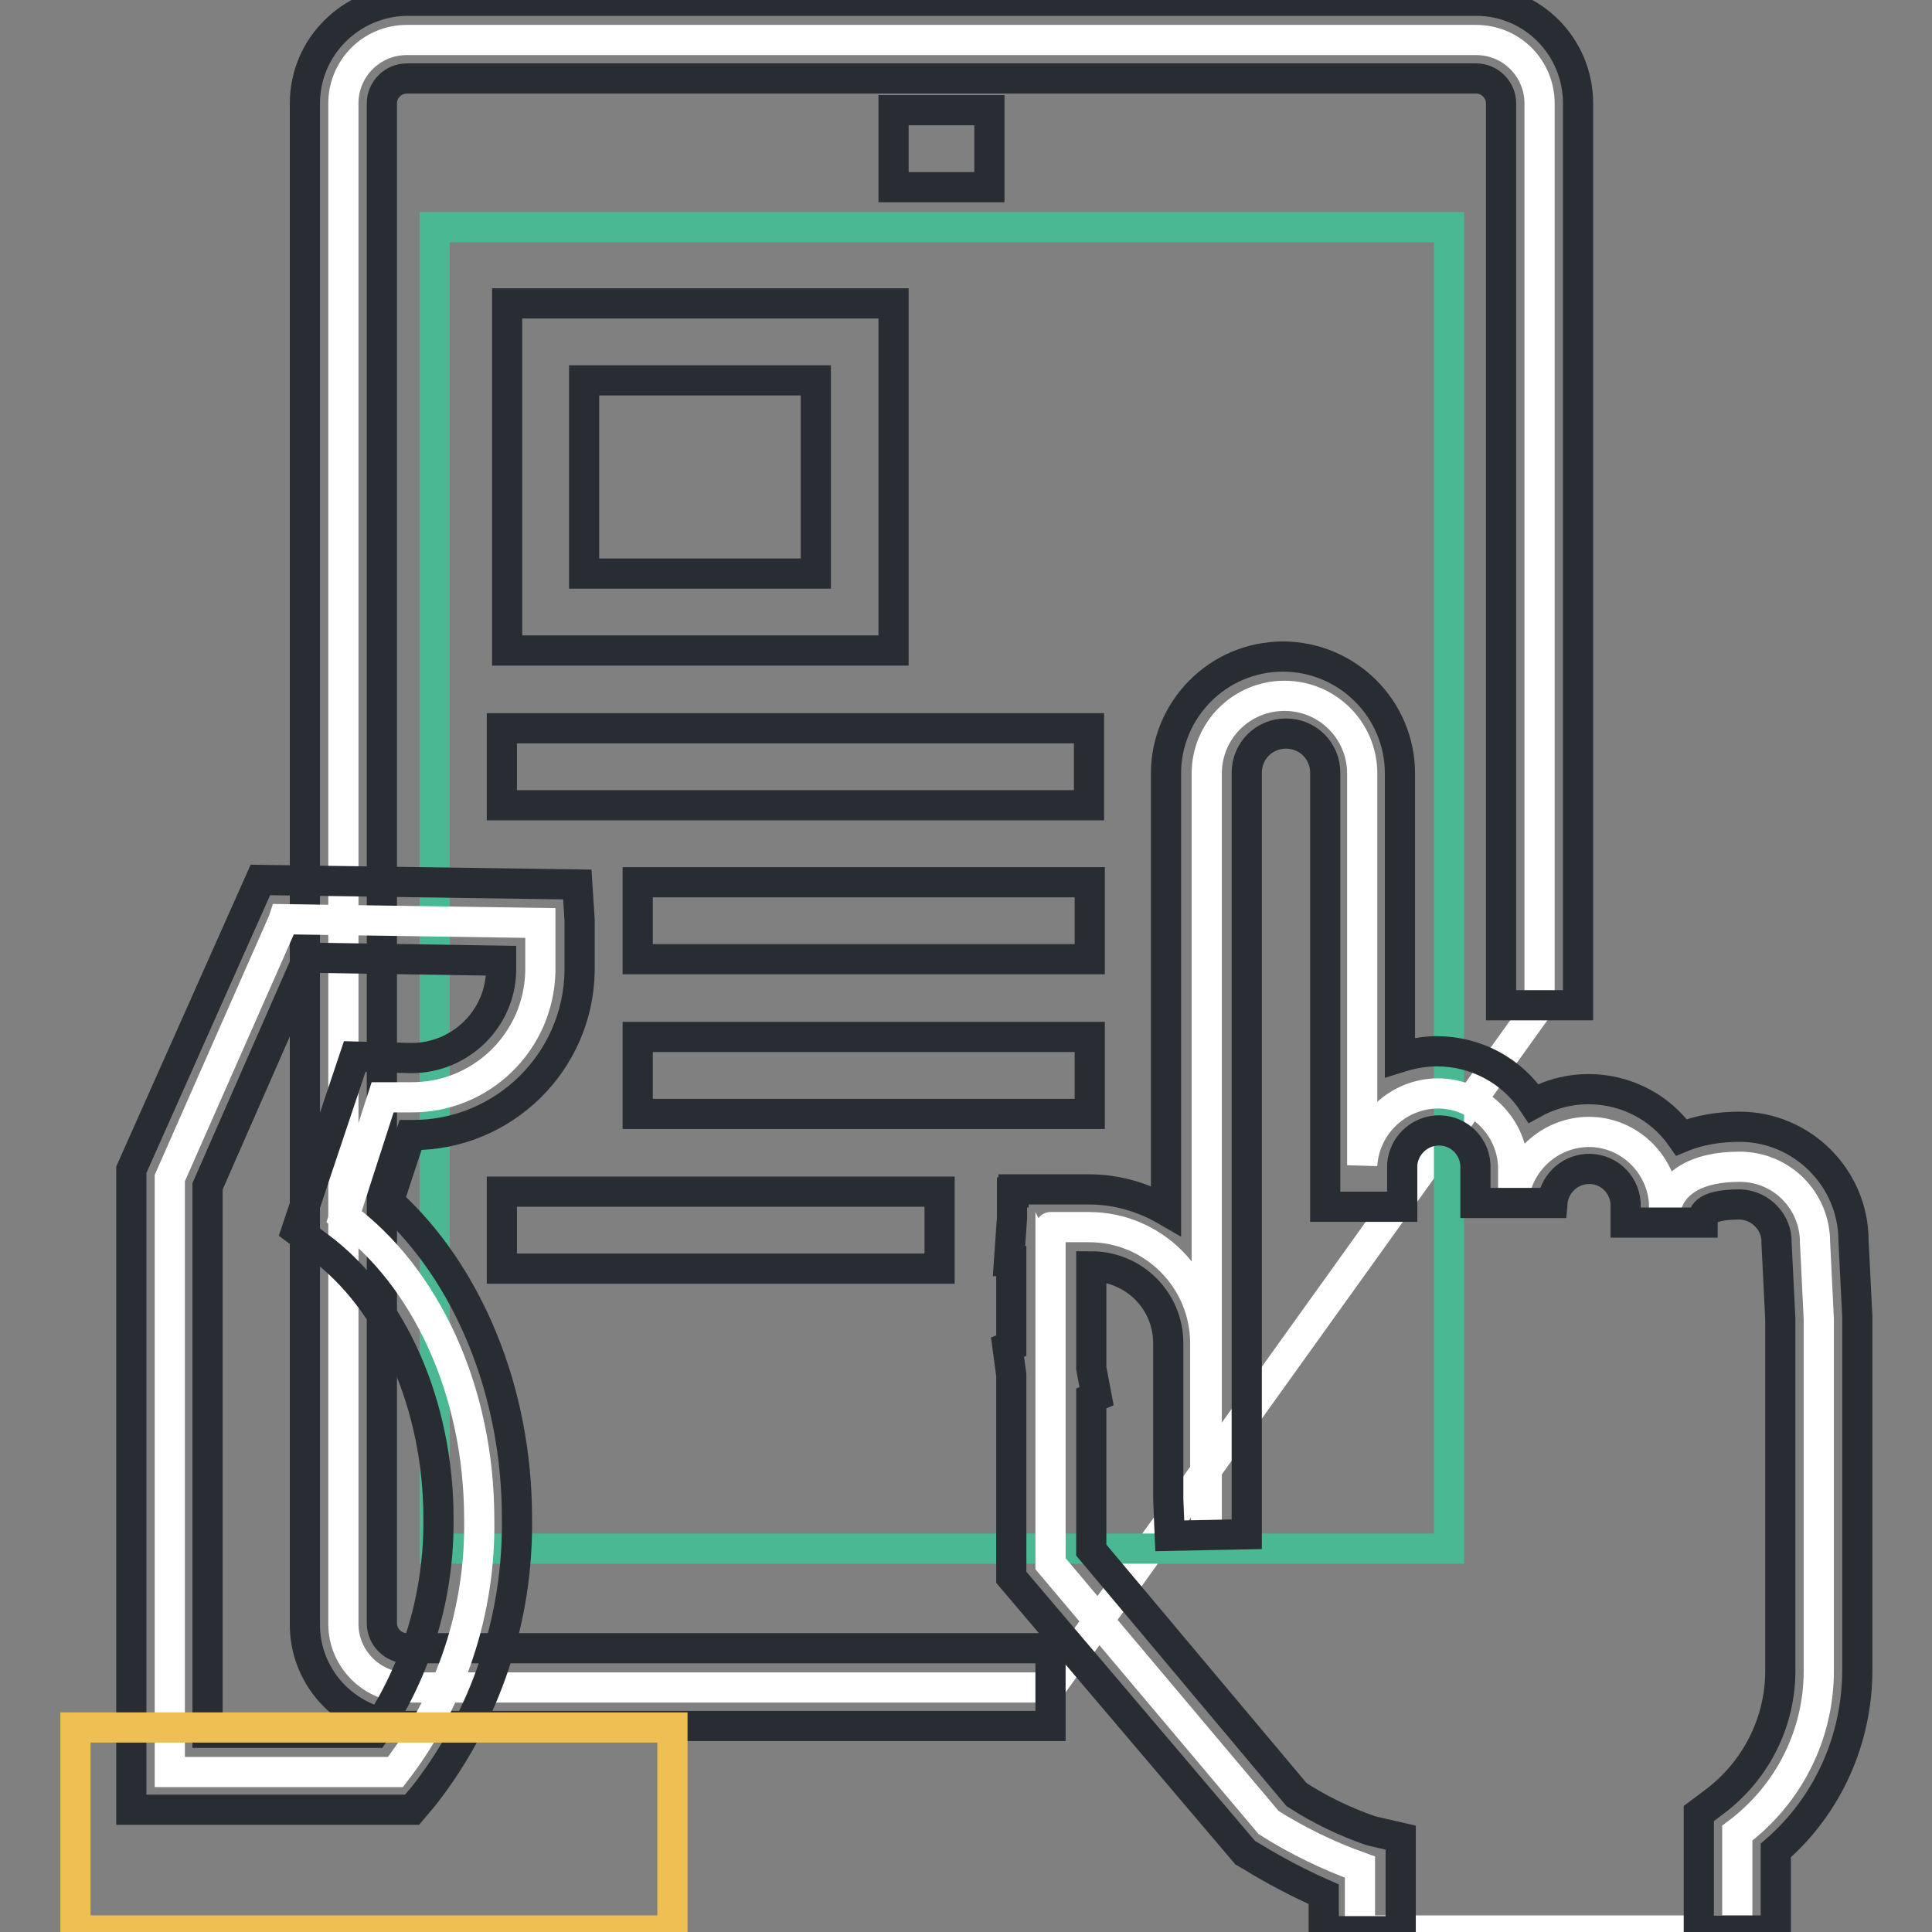
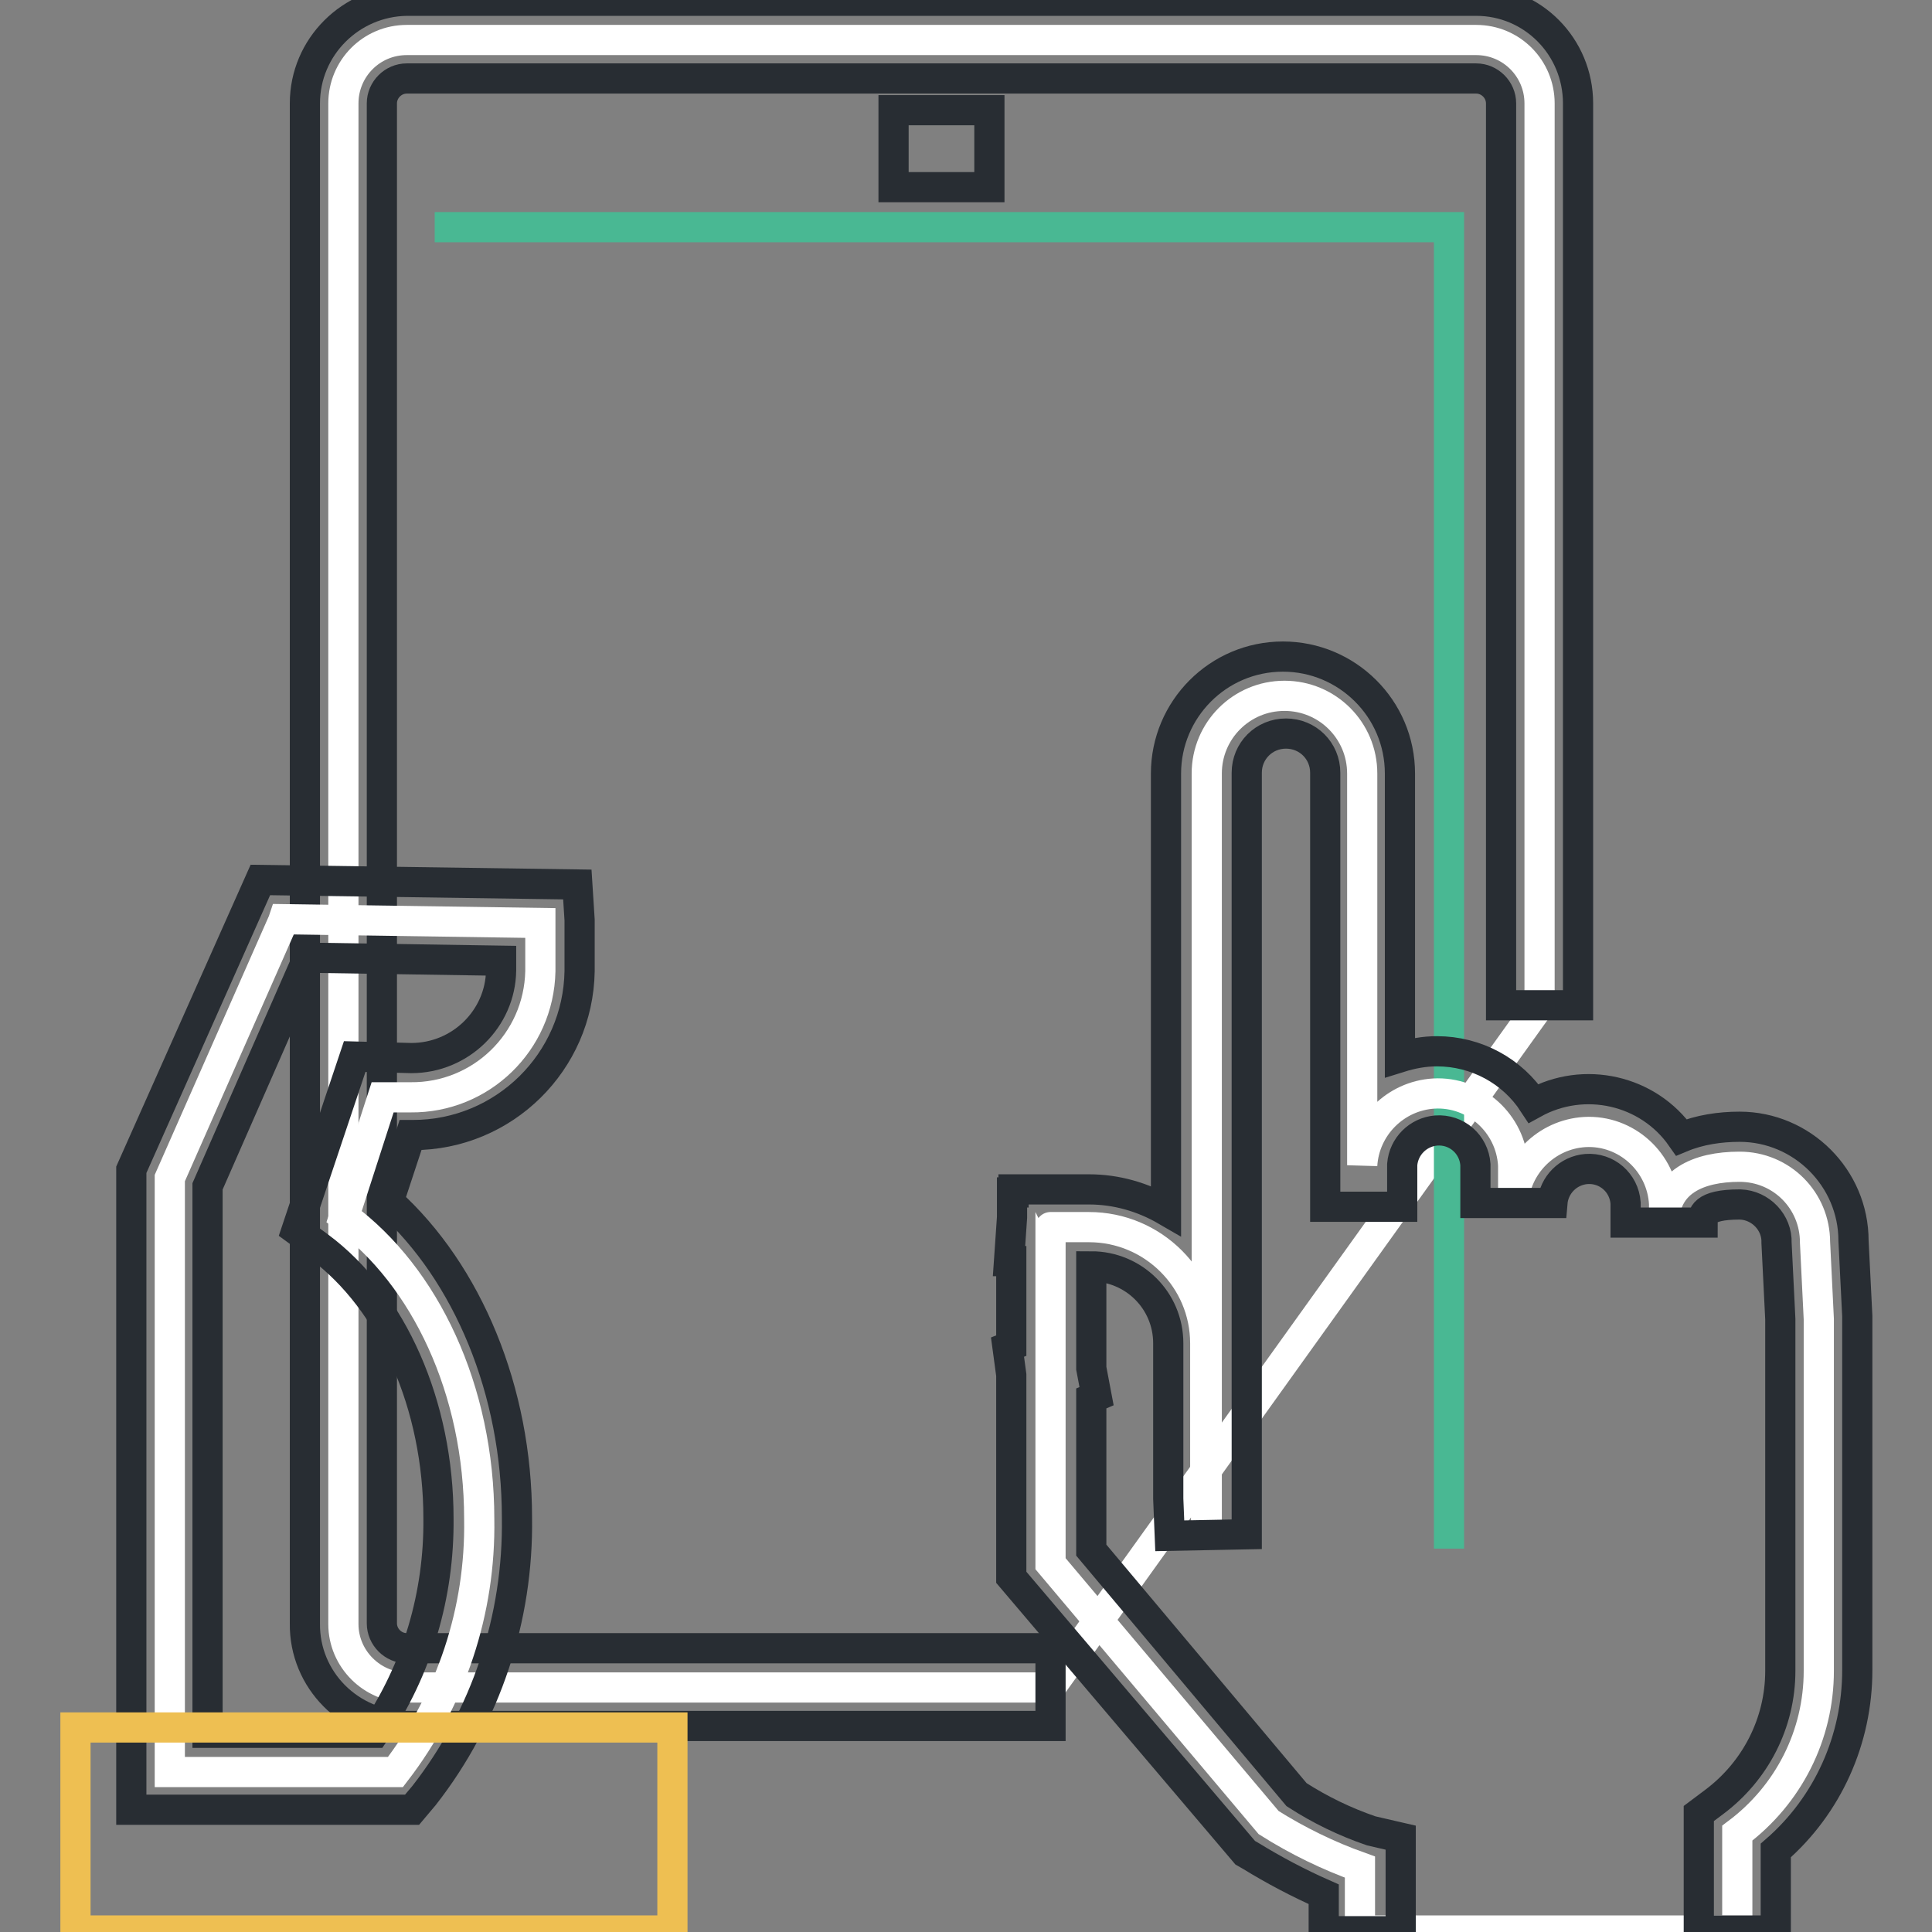
<svg xmlns="http://www.w3.org/2000/svg" version="1.1" x="0px" y="0px" viewBox="0 0 256 256" enable-background="new 0 0 256 256" xml:space="preserve">
  <rect x="0" y="0" width="256" height="256" fill="#808080" stroke="none" />
  <g>
    <path stroke-width="4" fill-opacity="0" stroke="#ffffff" d="M139.2,223.6H53.9c-4.6,0-8.4-3.8-8.4-8.4c0,0,0-0.1,0-0.1V13.7c0-4.6,3.7-8.4,8.4-8.4c0,0,0,0,0,0h141.7 c4.7,0,8.4,3.8,8.4,8.4c0,0,0,0,0,0v119.5L139.2,223.6z" />
    <path stroke-width="4" fill-opacity="0" stroke="#282d33" d="M139.2,228.7H53.9c-7.5,0-13.6-6.1-13.5-13.6c0,0,0,0,0,0V13.7c0-7.5,6.1-13.5,13.5-13.6h141.7 c7.5,0,13.5,6.1,13.5,13.6v119.5h-10.2V13.7c0-1.8-1.5-3.3-3.3-3.3H53.9c-1.8,0-3.3,1.5-3.3,3.3v201.4c0,1.8,1.5,3.3,3.3,3.3h85.3 V228.7z" />
-     <path stroke-width="4" fill-opacity="0" stroke="#49b893" d="M57.6,30.1H192v175.1H57.6V30.1z" />
+     <path stroke-width="4" fill-opacity="0" stroke="#49b893" d="M57.6,30.1H192v175.1V30.1z" />
    <path stroke-width="4" fill-opacity="0" stroke="#ffffff" d="M131.2,19.7" />
    <path stroke-width="4" fill-opacity="0" stroke="#282d33" d="M118.4,14.6h12.7v10.2h-12.7V14.6z" />
    <path stroke-width="4" fill-opacity="0" stroke="#ffffff" d="M230.2,255.8v-12.9c6.8-5.1,10.8-13,10.8-21.5v-46.6l-0.5-10.2c0-5.5-4.4-10-10-10c0,0,0,0,0,0 c-5.5,0-10,2-10,7.5v-2.6c-0.3-5.5-5-9.8-10.5-9.5c-5.1,0.3-9.2,4.4-9.5,9.5v-5.1c-0.3-5.5-5-9.8-10.5-9.5 c-5.1,0.3-9.2,4.4-9.5,9.5v-51.9c0-5.7-4.6-10.3-10.3-10.3c-5.7,0-10.3,4.6-10.3,10.3v100.9l-0.2-4.9v-20.5 c0-8.5-6.9-15.4-15.4-15.4l0,0h-5.1c-0.2,0,0.2,0,0,0v44.6l28.9,34.3c3.8,2.4,7.9,4.4,12.1,5.9v8.4H230.2z" />
    <path stroke-width="4" fill-opacity="0" stroke="#282d33" d="M235.3,255.8h-10.2v-15.5l2-1.5c5.5-4.1,8.8-10.5,8.8-17.4v-46.6l-0.5-10.1c0.1-2.7-2.1-5-4.8-5.1 c0,0-0.1,0-0.1,0c-4.9,0-4.9,1.5-4.9,2.4h-10.2v-2.6c-0.2-2.7-2.5-4.7-5.2-4.5c-2.4,0.2-4.3,2.1-4.5,4.5h-10.2v-5.1 c-0.2-2.7-2.5-4.7-5.2-4.5c-2.4,0.2-4.3,2.1-4.5,4.5v5.6h-10.2v-57.5c0-2.9-2.3-5.2-5.2-5.2c-2.9,0-5.2,2.3-5.2,5.2v100.9 l-10.2,0.2l-0.2-4.9v-20.6c0-5.7-4.6-10.2-10.2-10.2v13.5l0.7,3.7l-0.7,0.3v20.1l27.2,32.4c3.1,2,6.4,3.6,9.9,4.8l3.9,0.9v12.4 h-10.2V251c-3.4-1.5-6.6-3.2-9.7-5.1l-0.7-0.4L134,209v-26.8l-0.5-3.7l0.5-0.2v-11.2h-0.3l0.4-5.8V158h0.2v-0.4h10 c3.6,0,7.1,1,10.2,2.8v-57.9c0-8.5,6.9-15.5,15.5-15.5c8.5,0,15.5,6.9,15.5,15.5v37.6c1.6-0.5,3.2-0.8,4.9-0.8 c5.2,0,10,2.6,12.8,6.9c6.7-3.7,15.2-1.8,19.6,4.5c2.4-1,5.1-1.4,7.7-1.4c8.3,0,15.1,6.8,15.1,15.1l0.5,10v46.9 c0,9.2-3.9,17.9-10.8,23.9L235.3,255.8z" />
    <path stroke-width="4" fill-opacity="0" stroke="#ffffff" d="M37.5,122.1l0.1-0.3l34,0.5v6.4c-0.2,9.4-7.9,16.8-17.2,16.7c0,0,0,0,0,0h-3.7l-5.1,15.8 c10.7,7.9,17.9,22.9,17.9,40.1c0.2,12.1-3.7,23.9-11.1,33.5H22.5v-78.7L37.5,122.1z" />
    <path stroke-width="4" fill-opacity="0" stroke="#282d33" d="M54.6,239.8H17.4V155l17.1-38.4l42,0.6l0.3,4.7v6.8c-0.2,12-10,21.7-22.1,21.7h-0.3l-2.9,8.8 c10.5,9.5,17,25.1,17,41.9c0.2,13.3-4.1,26.3-12.3,36.8L54.6,239.8z M27.6,229.6h22c5.7-8.4,8.6-18.3,8.5-28.4 c0-15-6.1-28.8-15.8-36l-3-2.2l7.7-23l7.5,0.2c6.5,0,11.8-5.2,11.9-11.6v-1.3l-25.6-0.4l-13.3,30.3V229.6z" />
    <path stroke-width="4" fill-opacity="0" stroke="#eebf52" d="M10,228.9h79.1v26.9H10V228.9z" />
-     <path stroke-width="4" fill-opacity="0" stroke="#282d33" d="M118.4,86.2H67.2V40.2h51.2V86.2z M77.4,76h30.7V50.4H77.4V76z M66.5,96.5h77.8v10.2H66.5V96.5z  M84.5,116.9h59.9v10.2H84.5V116.9z M84.5,137.4h59.9v10.2H84.5V137.4z M66.5,157.9h58v10.2h-58V157.9z" />
  </g>
</svg>